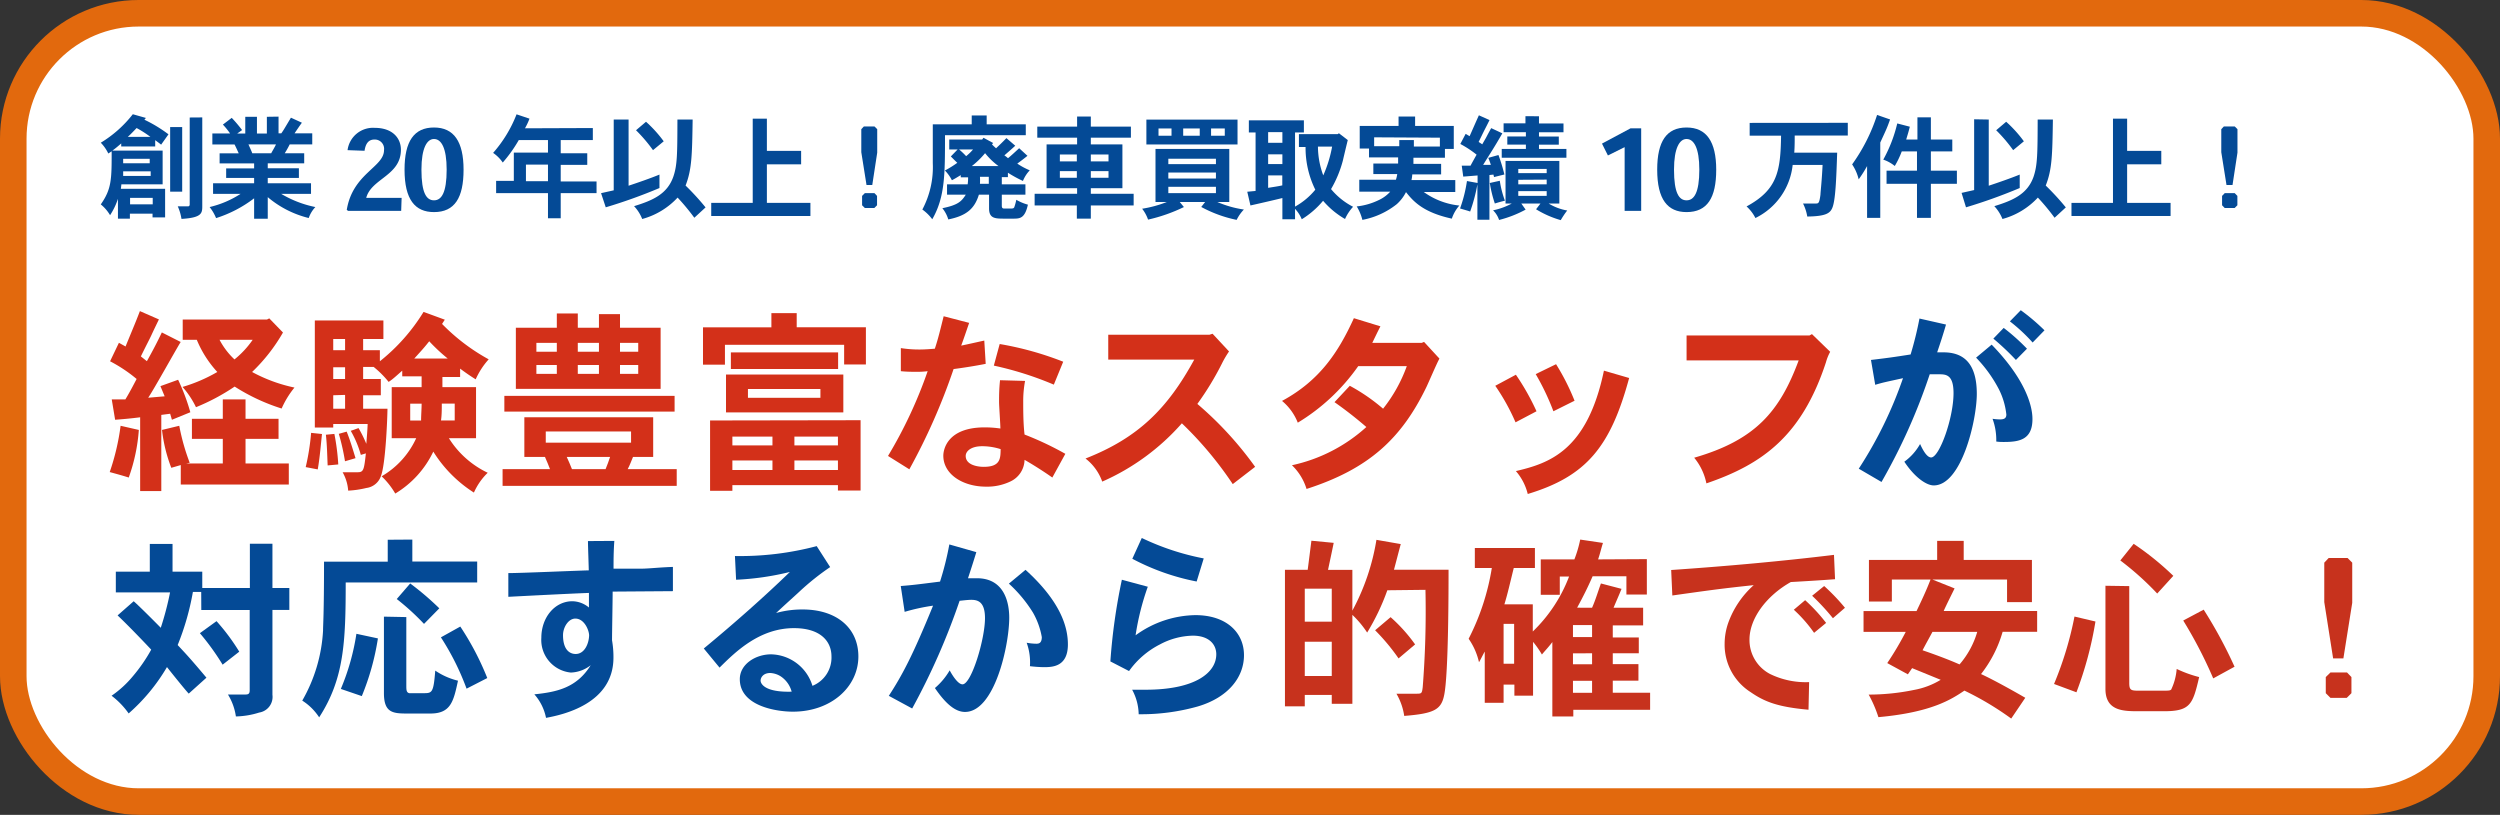
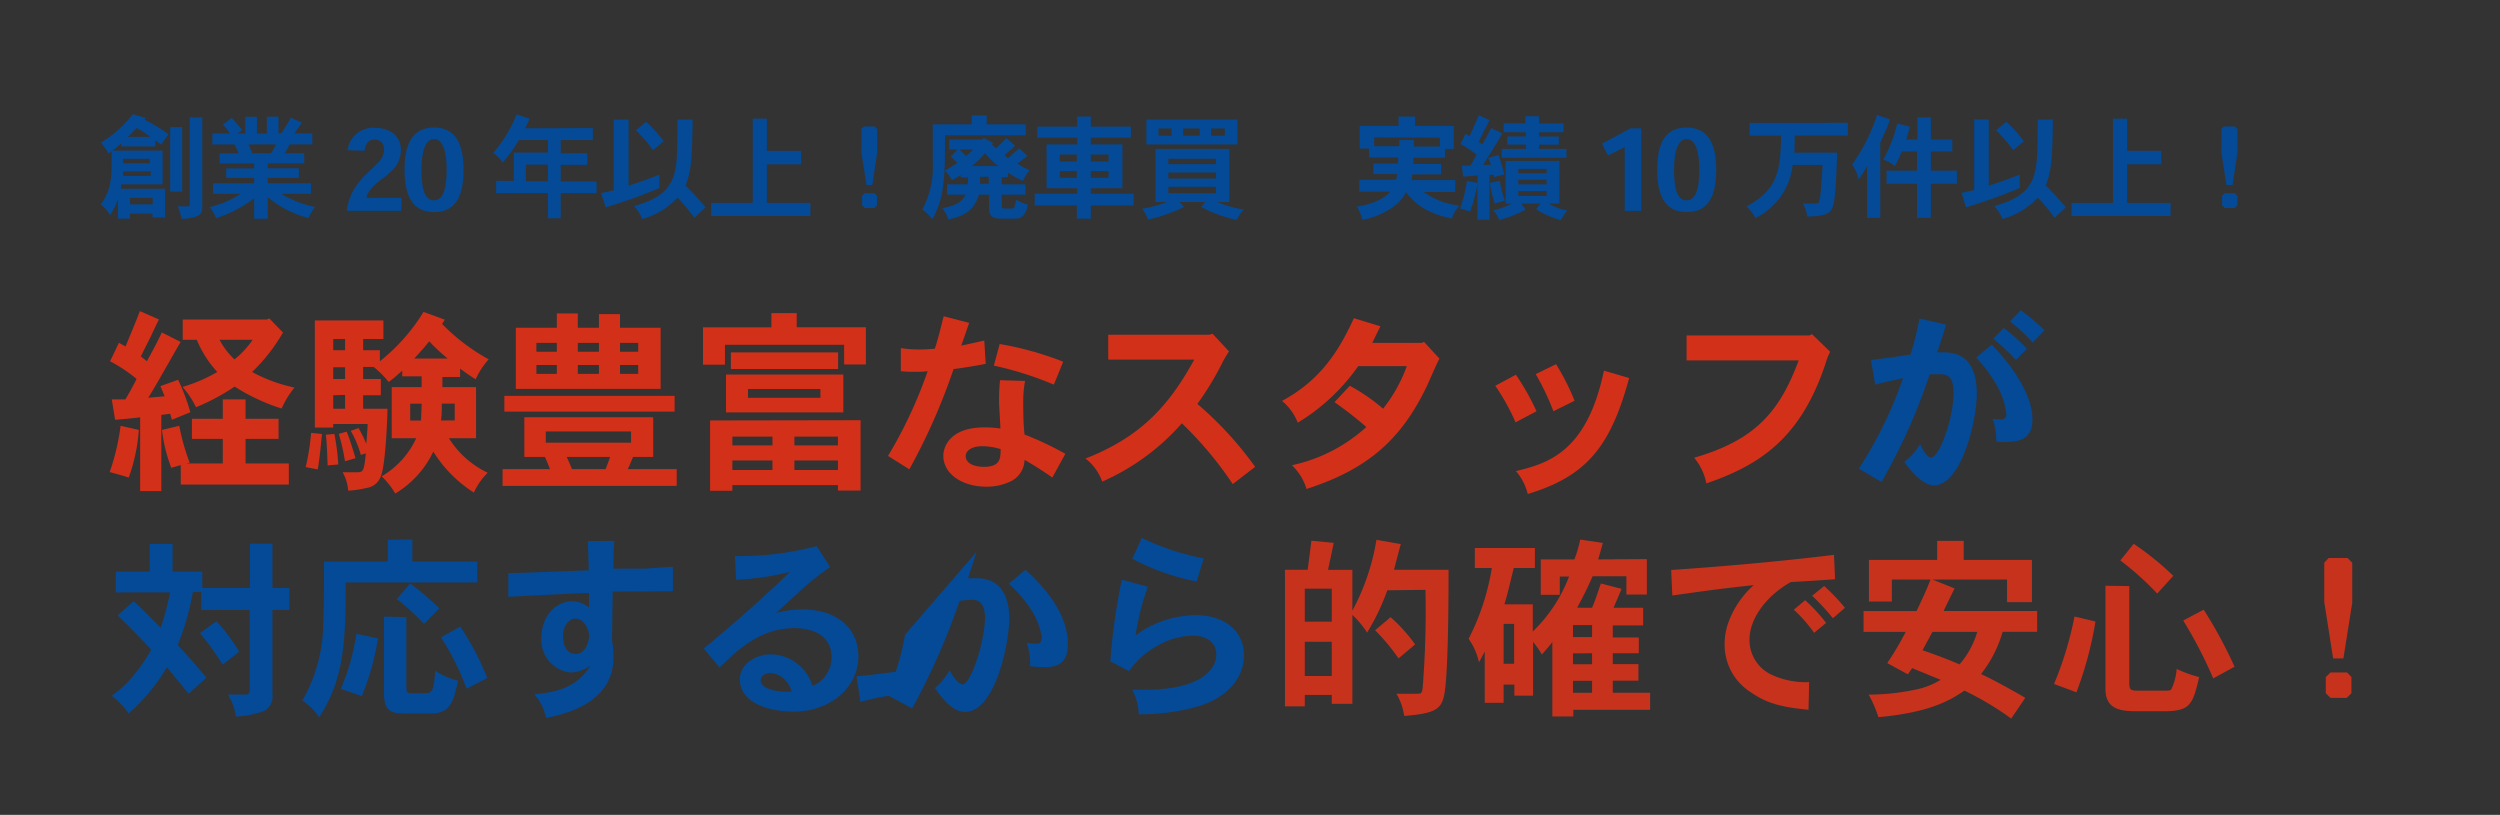
<svg xmlns="http://www.w3.org/2000/svg" id="アウトライン" viewBox="0 0 282.54 92.09">
  <rect x="0" y="0" width="282.54" height="92.09" fill="#333333" stroke="none" />
  <defs>
    <style>.cls-1{fill:#fff;stroke:#e2690d;stroke-miterlimit:10;stroke-width:3px;}.cls-2{fill:#044a96;}.cls-3{fill:#d33019;}.cls-4{fill:#c7321d;}</style>
  </defs>
-   <rect class="cls-1" x="1.5" y="1.5" width="279.54" height="89.09" rx="14.17" />
  <path class="cls-2" d="M311.4,286.64a7.85,7.85,0,0,1-.89,1.85,4.56,4.56,0,0,0-1.05-1.22c1.23-1.75,1.23-2.85,1.23-6l-.38.25a4.57,4.57,0,0,0-.85-1.22,13.38,13.38,0,0,0,3.62-3.22l1.48.42-.17.2a15.67,15.67,0,0,1,2.72,1.65l-.83,1.17c-.18-.15-.47-.36-.67-.51v.71h-3.84v-.34c-.27.23-.59.52-1,.81h5.68V285h-4.66l-.06.51h5v3.23h-1.42v-.42h-2.56v.56H311.4Zm.59-3.11,0,.52h3.11v-.52Zm0-1.41v.5h3v-.5Zm3.08-2.48a12.23,12.23,0,0,0-1.56-1c-.31.32-.63.67-1,1Zm-2.3,6.89v.73h2.56v-.73Zm5.89-8v7.3h-1.36v-7.3Zm2.27-1.09V287.5c0,.78-.09,1.28-2.35,1.41a5.47,5.47,0,0,0-.42-1.42h1.16c.13,0,.19-.09.19-.22v-9.82Z" transform="translate(-298.07 -264.17)" />
  <path class="cls-2" d="M329.55,277.35v1.89h.31c.24-.33.32-.48,1.09-1.77l1.24.57c-.15.19-.7,1-.83,1.2h2v1.25h-2.55a10.91,10.91,0,0,1-.56,1h2.2v1.14h-4.12v.56h3.52v1.09h-3.52v.6h4.89v1.2h-3.37a12.39,12.39,0,0,0,3.86,1.49,3.5,3.5,0,0,0-.75,1.24,11.33,11.33,0,0,1-4.63-2.36v2.44h-1.54v-2.31a14,14,0,0,1-4.3,2.24,5,5,0,0,0-.73-1.25,11.14,11.14,0,0,0,3.5-1.49h-3.11v-1.2h4.64v-.6h-3.16V283.2h3.16v-.56h-3.9V281.5h2.16c-.16-.35-.33-.73-.47-1h-2.51v-1.25h2a8.33,8.33,0,0,0-.81-1l1-.76a15.75,15.75,0,0,1,1.17,1.38l-.55.39h.91v-1.89h1.32v1.89h1.12v-1.89Zm-3.4,3.14c.15.35.32.69.43,1h2.14c.16-.3.4-.68.54-1Z" transform="translate(-298.07 -264.17)" />
  <path class="cls-2" d="M343.41,288h-6l-.15-.11c.67-4.12,4.21-4.82,4.21-6.75a1.05,1.05,0,0,0-1.09-1.2c-.7,0-1,.52-1.11,1.27l-1.92-.07a2.9,2.9,0,0,1,3.08-2.52c2,0,2.95,1.16,2.95,2.47,0,2.94-3.34,3.25-3.92,5.44h4Z" transform="translate(-298.07 -264.17)" />
  <path class="cls-2" d="M343.79,283.34c0-3.21,1.08-4.76,3.33-4.76s3.34,1.6,3.34,4.77-1,4.79-3.34,4.79c-2.14,0-3.33-1.41-3.33-4.79Zm3.32-3.46c-.77,0-1.41,1-1.41,3.46,0,2.68.58,3.47,1.42,3.47s1.43-.84,1.43-3.47c0-2.46-.61-3.46-1.43-3.46Z" transform="translate(-298.07 -264.17)" />
  <path class="cls-2" d="M365.07,278.64V280h-3.63v1.49h3v1.31h-3v1.88h4.05V286h-4.05v2.84H360V286h-5.86v-1.39h2v-3.19H360V280h-3.3a15.93,15.93,0,0,1-1.81,2.54,4.18,4.18,0,0,0-1.09-1.09,14.57,14.57,0,0,0,2.65-4.36l1.46.49a7.39,7.39,0,0,1-.51,1.09Zm-7.56,4.13v1.88H360v-1.88Z" transform="translate(-298.07 -264.17)" />
  <path class="cls-2" d="M369.11,277.68v7.48c1.14-.38,2.42-.82,3.49-1.26v1.52a58.79,58.79,0,0,1-6.07,2.18L366,286l1.43-.32v-8Zm7.24,0c-.06,4-.09,5.65-.8,7.46a28.48,28.48,0,0,1,2.26,2.47l-1.27,1.17a24.87,24.87,0,0,0-1.89-2.28,8.47,8.47,0,0,1-4,2.42,4.52,4.52,0,0,0-.92-1.45c2.07-.64,3.76-1.34,4.45-3.37.43-1.28.44-2.49.45-6.42Zm-5.27.25a14.3,14.3,0,0,1,2,2.21l-1.21,1a17.38,17.38,0,0,0-1.92-2.25Z" transform="translate(-298.07 -264.17)" />
  <path class="cls-2" d="M384.74,277.58v3.64h3.87v1.52h-3.87v4.36h4.92v1.48H378.45V287.1h4.69v-9.52Z" transform="translate(-298.07 -264.17)" />
  <path class="cls-2" d="M396.9,278.46l.31.31v2.65l-.56,3.66H396l-.59-3.71v-2.6l.29-.31Zm0,7.54.29.31v1.06l-.31.31h-1.07l-.31-.31v-1.06l.31-.31Z" transform="translate(-298.07 -264.17)" />
  <path class="cls-2" d="M409.58,277.22v1H414v1.23h-9.13c0,4.44,0,7-1.44,9.5a5.06,5.06,0,0,0-1.12-1.1,10.21,10.21,0,0,0,1.18-5.25c0-.42,0-.91,0-4.38h4.4v-1Zm-3.28,3.84h-.95v-1.12h3.72l.15-.2,1.09.59-.13.16c.17.18.33.32.46.44.36-.34.74-.7,1.17-1.15l1,.86c-.38.36-.82.73-1.23,1.09a2.93,2.93,0,0,1,.41.32c.38-.31.81-.71,1.26-1.13l.94.86c-.38.31-.78.61-1.15.88a8,8,0,0,0,1.41.76,3.68,3.68,0,0,0-.77,1.2,14,14,0,0,1-1.7-.93v.5h-.69V285h2.67v1.17h-2.67v1.25c0,.31.14.32.32.32h.56c.35,0,.45,0,.53-.15a6.86,6.86,0,0,0,.23-.84,5.39,5.39,0,0,0,1.31.55c-.35,1.58-.92,1.58-1.69,1.58h-.94c-1.05,0-1.76,0-1.76-1.15v-1.56h-1.15c-.49,1.6-1.42,2.39-3.46,2.8a3.62,3.62,0,0,0-.67-1.27c1.78-.36,2.17-.77,2.65-1.53H405.1V285h2.33a4.7,4.7,0,0,0,.05-.79h-.83v-.25c-.35.21-.65.4-1,.58a4.39,4.39,0,0,0-.79-1.1,11.37,11.37,0,0,0,1.4-.87c-.24-.22-.5-.49-.73-.72Zm.16,0a7.85,7.85,0,0,1,.8.76,5.57,5.57,0,0,0,.78-.76Zm4.46,1.88a7.81,7.81,0,0,1-1.52-1.46,9.51,9.51,0,0,1-1.5,1.46Zm-1.1,2v-.79h-1a6.63,6.63,0,0,1,0,.79Z" transform="translate(-298.07 -264.17)" />
  <path class="cls-2" d="M421.35,277.34v1.14h4.53v1.25h-4.53v.76h3.57v4.95h-3.57v.63h4.84v1.32h-4.84v1.49h-1.58v-1.49H415v-1.32h4.8v-.63h-3.45v-4.95h3.45v-.76h-4.5v-1.25h4.5v-1.14Zm-3.5,4.29v.78h1.92v-.78Zm0,1.88v.75h1.92v-.75Zm3.5-1.88v.78h2v-.78Zm0,1.88v.75h2v-.75Z" transform="translate(-298.07 -264.17)" />
  <path class="cls-2" d="M437,281v6h-1.35a11.76,11.76,0,0,0,3,.85,4.63,4.63,0,0,0-.82,1.17,14.48,14.48,0,0,1-4-1.46l.44-.56h-2.87l.47.57a18.6,18.6,0,0,1-4.05,1.42,4.25,4.25,0,0,0-.67-1.23,13.28,13.28,0,0,0,2.79-.76h-1.28v-6Zm.93-3.31v2.81H427.63v-2.81Zm-8.93,1v.82h1.47v-.82Zm1.11,3.42v.61h5.38v-.61Zm0,1.56v.68h5.38v-.68Zm0,1.61v.72h5.38v-.72Zm1.68-6.59v.82h1.87v-.82Zm3.15,0v.82h1.55v-.82Z" transform="translate(-298.07 -264.17)" />
-   <path class="cls-2" d="M450.39,280c-.09.36-.47,1.94-.54,2.26a12.83,12.83,0,0,1-1.35,3.28,7.93,7.93,0,0,0,2.49,2,5.09,5.09,0,0,0-.91,1.38,9.45,9.45,0,0,1-2.48-2.06,9.83,9.83,0,0,1-2.41,2.09,3.85,3.85,0,0,0-.76-1.18v1.18H443v-2.4c-.58.15-3.1.73-3.61.84l-.36-1.55.94-.09v-6.61h-.76v-1.37h6.22v1.37h-1v8.38a7.93,7.93,0,0,0,2.29-1.91,10.69,10.69,0,0,1-1.1-4.83h-.75v-1.45h4.38l.14-.1Zm-9-.9v1.21H443v-1.21Zm0,2.51v1.1H443v-1.1Zm0,2.38v1.41c.52-.09,1.08-.16,1.6-.28v-1.13Zm5.63-3.25a9.38,9.38,0,0,0,.6,3.25,14.13,14.13,0,0,0,1-3.25Z" transform="translate(-298.07 -264.17)" />
  <path class="cls-2" d="M458,277.34v1.06h4.37V281h-1v1h-3.56v.69h3.13v1.19h-3.26a4.29,4.29,0,0,1-.09.64h4.95v1.35h-3.56A8.32,8.32,0,0,0,463,287.4a4.25,4.25,0,0,0-.85,1.48c-3.21-.7-4.34-1.93-5.18-3a4.57,4.57,0,0,1-1.05,1.37,8.9,8.9,0,0,1-3.88,1.77,5.27,5.27,0,0,0-.64-1.52,7.57,7.57,0,0,0,2.58-.76,4,4,0,0,0,1.21-.91h-3.5v-1.35h4.14a3.35,3.35,0,0,0,.15-.64h-2.7v-1.19h2.8c0-.24,0-.46,0-.69h-3.29v-1h-1.05V278.4h4.39v-1.06Zm-4.63,2.35v1h2.84V280h1.65v.73h2.94v-1Z" transform="translate(-298.07 -264.17)" />
  <path class="cls-2" d="M465.06,284.85V284l-1.62.13-.17-1.24c.33,0,.69,0,1,0,.09-.19.58-1.06.68-1.24a12,12,0,0,0-1.84-1.21l.6-1.14.45.26c.16-.36.88-2,1.05-2.36l1.2.54c-.26.53-.41.82-.56,1.11s-.39.8-.67,1.36l.41.27c.22-.4.35-.6.47-.83s.26-.5.54-1l1.26.59c-1,1.73-1.1,1.83-2.17,3.56l.87,0a8.39,8.39,0,0,0-.29-.79l1.15-.32a19.89,19.89,0,0,1,.67,2.2l-1.17.29-.07-.28-.45.05V289h-1.36v-4a19.08,19.08,0,0,1-.82,3.08c-.13-.06-.72-.22-1.14-.35a16,16,0,0,0,.78-3.1Zm2.51-.25a11.3,11.3,0,0,0,.58,2.25c-.36.09-.77.2-1.14.32a14.39,14.39,0,0,1-.57-2.32Zm6.73-2.24v4.81h-1.21a6,6,0,0,0,2.1.79,9.41,9.41,0,0,0-.73,1.09,11.08,11.08,0,0,1-2.79-1.23l.5-.65H470l.49.69a12.92,12.92,0,0,1-3,1.17,2.68,2.68,0,0,0-.68-1.09,7.74,7.74,0,0,0,2.12-.77h-.71v-4.81ZM472,277.31v.81h2.77v1H472v.48h2.24v.92H472V281h3.1V282h-7.31V281h2.73v-.49h-2.1v-.92h2.1v-.48H468v-1h2.47v-.81Zm-2.34,5.95v.48h3.21v-.48Zm0,1.23V285h3.21v-.53Zm0,1.28v.54h3.21v-.54Z" transform="translate(-298.07 -264.17)" />
  <path class="cls-2" d="M482.35,278.67h1.2V288h-1.87v-7.2l-1.89.94-.67-1.34Z" transform="translate(-298.07 -264.17)" />
  <path class="cls-2" d="M485.36,283.34c0-3.21,1.07-4.76,3.32-4.76s3.35,1.6,3.35,4.77-1,4.79-3.35,4.79c-2.13,0-3.32-1.41-3.32-4.79Zm3.31-3.46c-.77,0-1.41,1-1.41,3.46,0,2.68.58,3.47,1.42,3.47s1.44-.84,1.44-3.47c0-2.46-.62-3.46-1.44-3.46Z" transform="translate(-298.07 -264.17)" />
  <path class="cls-2" d="M506.9,278.05v1.44h-6c0,.6,0,1.28-.05,1.93h4.85c-.1,3-.19,5.47-.57,6.29-.25.55-.72.91-2.81.93a5.05,5.05,0,0,0-.48-1.47h1.42c.32,0,.42,0,.55-1,0-.23.16-1.58.24-3.36h-3.38a7.57,7.57,0,0,1-4.21,6,4.53,4.53,0,0,0-1-1.31c3.5-1.89,3.84-4,3.9-8h-3.55v-1.44Z" transform="translate(-298.07 -264.17)" />
  <path class="cls-2" d="M510.57,288.79h-1.49v-5.85a14.07,14.07,0,0,1-.95,1.5,5.12,5.12,0,0,0-.74-1.69,20.09,20.09,0,0,0,2.82-5.59l1.47.51c-.36,1-.37,1-1.11,2.61Zm5.72-11.36v2.51h2.42v1.34h-2.42v2.18h2.94v1.48h-2.94v3.85h-1.57v-3.85h-3.44v-1.48h3.44v-2.18H513a10.19,10.19,0,0,1-.79,1.65,4.2,4.2,0,0,0-1.3-.72,16,16,0,0,0,1.58-4.09l1.42.37c-.14.56-.17.65-.41,1.45h1.27v-2.51Z" transform="translate(-298.07 -264.17)" />
  <path class="cls-2" d="M522.83,277.68v7.48c1.14-.38,2.42-.82,3.5-1.26v1.52a59.66,59.66,0,0,1-6.07,2.18l-.5-1.63,1.42-.32v-8Zm7.25,0c-.06,4-.09,5.65-.81,7.46a28.85,28.85,0,0,1,2.27,2.47l-1.27,1.17a24.87,24.87,0,0,0-1.89-2.28,8.47,8.47,0,0,1-4,2.42,4.7,4.7,0,0,0-.92-1.45c2.07-.64,3.76-1.34,4.45-3.37.42-1.28.44-2.49.45-6.42Zm-5.28.25a14.35,14.35,0,0,1,2,2.21l-1.21,1a17.38,17.38,0,0,0-1.92-2.25Z" transform="translate(-298.07 -264.17)" />
  <path class="cls-2" d="M538.47,277.58v3.64h3.86v1.52h-3.86v4.36h4.91v1.48h-11.2V287.1h4.69v-9.52Z" transform="translate(-298.07 -264.17)" />
  <path class="cls-2" d="M550.63,278.46l.31.31v2.65l-.56,3.66h-.68l-.59-3.71v-2.6l.29-.31Zm0,7.54.3.31v1.06l-.31.31H549.5l-.3-.31v-1.06l.3-.31Z" transform="translate(-298.07 -264.17)" />
  <path class="cls-3" d="M313.76,312.76a20.12,20.12,0,0,1-1.14,5.38c-.68-.22-1.43-.42-2.15-.62a26.23,26.23,0,0,0,1.23-5.23Zm2.92-3.8-.48-1.15,2-.72a22.92,22.92,0,0,1,1.38,3.67l-2.08.85-.2-.68-1,.13v8.61h-2.39v-8.34c-1,.13-2,.22-2.83.28l-.38-2.3h1.54c.44-.73.85-1.5,1.27-2.31a16.56,16.56,0,0,0-3-2l1-2.09.75.42c.54-1.34,1.11-2.65,1.62-4l2.15.94c-.42.86-.63,1.3-.85,1.78s-.58,1.14-1.19,2.4l.68.54c.66-1.18,1.19-2.19,1.69-3.25l2.13,1.08c-.55.88-3,5.31-3.67,6.3Zm1.82,7.77-1.07.31a17.08,17.08,0,0,1-1.05-4.28l1.95-.47a24.07,24.07,0,0,0,1.18,4.18l-.41.08h4.15v-2.78h-3.49V311.5h3.49v-2.19h2.57v2.19h3.73v2.27h-3.73v2.78h4.89v2.38H318.5Zm10-16.58,1.55,1.6a19.67,19.67,0,0,1-3.49,4.46,17.58,17.58,0,0,0,4.79,1.76,10.21,10.21,0,0,0-1.45,2.37,22.14,22.14,0,0,1-5.31-2.48,23.78,23.78,0,0,1-4.37,2.33,10,10,0,0,0-1.52-2.29,17.87,17.87,0,0,0,3.93-1.69,12.25,12.25,0,0,1-2.32-3.64h-1.59v-2.29h9.53Zm-5.62,2.42a8.35,8.35,0,0,0,1.69,2.22,10.5,10.5,0,0,0,2.06-2.22Z" transform="translate(-298.07 -264.17)" />
  <path class="cls-3" d="M334.46,313.22c-.13,1.18-.24,2.65-.48,4l-1.36-.26a26.26,26.26,0,0,0,.61-3.87ZM341,305a21.48,21.48,0,0,0,4.94-5.58l2.4.88-.31.48a22.4,22.4,0,0,0,5.27,4,8.63,8.63,0,0,0-1.47,2.26c-.64-.4-1.17-.77-1.76-1.21v.95h-2v1.14h3.8v5.77h-3.07a10.48,10.48,0,0,0,4.39,3.91,7.1,7.1,0,0,0-1.56,2.24,14.7,14.7,0,0,1-4.59-4.63,11.09,11.09,0,0,1-4.3,4.74,8.66,8.66,0,0,0-1.54-1.95,9.6,9.6,0,0,0,3.91-4.31h-2.77v-5.77h3.38V306.7h-2.19v-.64c-.57.5-1.1,1-1.54,1.27a10.88,10.88,0,0,0-1.69-1.69h-1.19V307h2v1.84h-2v1.52h2.75c0,.85-.2,6.3-.75,7.64a2,2,0,0,1-1.64,1.32,10.8,10.8,0,0,1-2.05.3,4.9,4.9,0,0,0-.63-2.08h1.73c.66,0,.7-.35.9-2.13l-.57.17a11.68,11.68,0,0,0-1.14-2.72l.88-.31a14,14,0,0,1,.88,1.78c.06-.79.13-1.56.15-2.24h-3.89v.4h-2.08v-12.1h7.75v2.09h-2.29v1.27H341Zm-5.14,8.21a25.55,25.55,0,0,1,.44,3.45l-1.2.11c-.05-1.1-.07-2.35-.2-3.47Zm-.13-10.73v1.27h1.34v-1.27Zm0,3.2V307h1.34v-1.32Zm0,3.16v1.52h1.34V308.8Zm1.52,4.11c.37.92.68,1.95,1,3l-1.19.35a24.78,24.78,0,0,0-.7-3.1Zm7.18-3.16v1.91h1.23c0-.62.06-1.34.06-1.91Zm4.24-5.1a19.88,19.88,0,0,1-2.09-1.95c-.44.55-.55.7-1.69,1.95Zm.79,7v-1.91H348c0,.63,0,1.31-.09,1.91Z" transform="translate(-298.07 -264.17)" />
  <path class="cls-3" d="M371.89,311.33v4.48h-2.28c-.16.37-.35.92-.6,1.38h5.54v1.89H354.87v-1.89h5.36c-.17-.46-.37-.92-.57-1.38h-2.33v-4.48Zm2.42-2.42v1.78H355.07v-1.78Zm-10.94-9.31v1.61h2.39v-1.54h2.38v1.54h4.59v6.91H356.37v-6.91H361V299.6Zm-4.68,3.32v1H361v-1Zm0,2.5v1H361v-1Zm1.06,7.51v1.27h9.64v-1.27Zm2.37,2.88c.22.5.42.92.59,1.38h3.8c.2-.46.35-.92.51-1.38Zm1.25-12.89v1h2.39v-1Zm0,2.5v1h2.39v-1Zm4.77-2.5v1h2.06v-1Zm0,2.5v1h2.06v-1Z" transform="translate(-298.07 -264.17)" />
  <path class="cls-3" d="M388.11,299.56v1.6h7.82v4.2h-2.46v-2.22H380v2.24h-2.48v-4.22h7.73v-1.6Zm7.22,12.1v7.95h-2.56V319H380.84v.64h-2.52v-7.95Zm-1.95-5.16v4.28H380.12V306.5ZM380.67,304h12.12v1.87H380.67Zm.17,9.51v1h4.53v-1Zm0,2.7v1.08h4.53v-1.08Zm1.76-8.08v1h8.19v-1Zm5.25,5.38v1h4.92v-1Zm0,2.7v1.08h4.92v-1.08Z" transform="translate(-298.07 -264.17)" />
  <path class="cls-3" d="M407.6,300.66c-.28.81-.61,1.8-.9,2.57.88-.18,1.74-.38,2.61-.57l.16,2.63c-1.21.24-2.48.44-3.63.59a69.75,69.75,0,0,1-5,11.33l-2.41-1.51a51,51,0,0,0,4.48-9.58,8.86,8.86,0,0,1-1.19.07c-.57,0-1.18,0-1.84-.07l0-2.61a13.26,13.26,0,0,0,2.11.16c.61,0,1.23-.05,1.73-.09.38-1.12.66-2.33,1-3.67Zm6.32,6.56a12.32,12.32,0,0,0-.21,2.35c0,.92,0,2.46.15,3.71a35.3,35.3,0,0,1,4.61,2.18L417,318.14c-1-.71-2.29-1.52-3.14-2a2.76,2.76,0,0,1-1.61,2.45,6.09,6.09,0,0,1-2.74.58c-2.64,0-4.83-1.41-4.83-3.5,0-.68.44-3.2,4.68-3.2a12.22,12.22,0,0,1,1.77.13c0-.46-.15-2.59-.15-3,0-.64,0-1.41.11-2.46Zm-4.67,9.71c1.89,0,1.89-.95,1.91-2a6.84,6.84,0,0,0-2.09-.33c-1.27,0-1.86.57-1.86,1.1C407.21,316.66,408.41,316.93,409.25,316.93Zm7.92-9.29a37.84,37.84,0,0,0-6.78-2.15l.66-2.44a36,36,0,0,1,7.18,2Z" transform="translate(-298.07 -264.17)" />
  <path class="cls-3" d="M435.11,301.89l1.86,2a10.86,10.86,0,0,0-.81,1.38,33,33,0,0,1-2.77,4.55,39.67,39.67,0,0,1,6.53,7.11l-2.53,1.95a41.15,41.15,0,0,0-5.75-6.87,25.85,25.85,0,0,1-9,6.59,5.72,5.72,0,0,0-1.89-2.61c6-2.35,9.29-5.69,12.29-11.18h-9.72V302h11.44Z" transform="translate(-298.07 -264.17)" />
  <path class="cls-3" d="M458.75,302.92l.26-.11,1.74,1.89c-.29.5-1.28,2.83-1.5,3.27-2.79,5.73-6.43,9.18-13.52,11.46a6.22,6.22,0,0,0-1.65-2.68,18.24,18.24,0,0,0,8.41-4.32,45.06,45.06,0,0,0-3.6-2.81l1.73-1.85a21.2,21.2,0,0,1,3.76,2.59,16.91,16.91,0,0,0,2.68-4.81h-5.49a22.64,22.64,0,0,1-6.83,6.39,6.08,6.08,0,0,0-1.78-2.46c4.26-2.3,6.37-5.51,8.12-9.35l3,.92c-.31.6-.62,1.25-.92,1.87Z" transform="translate(-298.07 -264.17)" />
  <path class="cls-3" d="M469.39,306.52a26.81,26.81,0,0,1,2.33,4.13l-2.37,1.25a24,24,0,0,0-2.29-4.13Zm12.8.37c-2.11,7.8-4.85,11.11-11.46,13.11a6.2,6.2,0,0,0-1.34-2.59c3.75-.88,8.06-2.28,9.95-11.35Zm-8.26-1.56a25.83,25.83,0,0,1,2.09,4.13l-2.39,1.19a27.85,27.85,0,0,0-2-4.2Z" transform="translate(-298.07 -264.17)" />
  <path class="cls-3" d="M502.85,301.93l2.06,2a5.43,5.43,0,0,0-.48,1.19c-2.73,8.32-7.18,11.52-13.51,13.68a6.59,6.59,0,0,0-1.38-2.9c6.92-2,9.66-5.21,11.81-11H488.68v-2.82h13.9Z" transform="translate(-298.07 -264.17)" />
  <path class="cls-2" d="M518,300.85c-.33,1.15-.71,2.29-1,3.14l.71,0c2.46,0,3.77,1.45,3.77,4.7,0,2.94-1.71,10.34-4.87,10.34-.79,0-2.11-.85-3.32-2.68a6.2,6.2,0,0,0,1.78-2c.49,1.08.9,1.52,1.25,1.52.93,0,2.53-4.44,2.53-7.27,0-2.13-.88-2.13-1.69-2.13-.29,0-.59,0-1,0a66.53,66.53,0,0,1-5.45,12.17l-2.57-1.5a46.35,46.35,0,0,0,5-10.23c-2,.44-2.28.49-3.14.75l-.48-2.81c2-.24,2.5-.31,4.48-.62a39.47,39.47,0,0,0,1-4.06Zm5.16,2.27c3.66,3.77,4.61,6.74,4.61,8.41,0,2.32-1.47,2.59-3.21,2.59-.26,0-.55,0-.88-.05a7,7,0,0,0-.42-2.57,6.1,6.1,0,0,0,.82.07c.44,0,.74-.09.74-.55a8.27,8.27,0,0,0-.83-2.83,15.26,15.26,0,0,0-2.59-3.6Zm1.36-1.89a22.82,22.82,0,0,1,2.63,2.35l-1.25,1.27a29.14,29.14,0,0,0-2.55-2.41Zm1.93-2a23.36,23.36,0,0,1,2.68,2.27l-1.34,1.38a19.15,19.15,0,0,0-2.57-2.39Z" transform="translate(-298.07 -264.17)" />
  <path class="cls-2" d="M320.81,331.07h-.94a29.49,29.49,0,0,1-1.72,6c.93,1,1.39,1.47,3.25,3.69l-2,1.8c-.42-.44-2.11-2.55-2.46-3a21.22,21.22,0,0,1-4.33,5.24,9,9,0,0,0-1.93-2,11.77,11.77,0,0,0,2.41-2.21,18.24,18.24,0,0,0,2.07-3c-.94-1-2.57-2.7-3.8-3.87l1.82-1.6c.73.64,2.88,2.81,3.06,3a34.39,34.39,0,0,0,1.05-4h-6.13v-2.34H315v-3.14h2.57v3.14h3.36v1.84h5.38v-5h2.55v5h1.91v2.48h-1.91v9.6a1.79,1.79,0,0,1-1.5,2,9.29,9.29,0,0,1-2.63.44,6.46,6.46,0,0,0-.9-2.48h2c.35,0,.46-.13.46-.48v-9.07h-5.47Zm1.73,3.3a23.42,23.42,0,0,1,2.57,3.45l-1.88,1.47a28,28,0,0,0-2.57-3.56Z" transform="translate(-298.07 -264.17)" />
  <path class="cls-2" d="M344.67,325.15v2.48H352V330H337.14c0,6.72-.18,10.89-3,15.24a6.31,6.31,0,0,0-1.91-1.89,17.8,17.8,0,0,0,2.35-7.91c0-.74.11-1.69.11-7.79h7.2v-2.48Zm-3.89,11.17a28.43,28.43,0,0,1-1.82,6.52l-2.37-.81a26.19,26.19,0,0,0,1.76-6.23Zm3.21-2.41v7.7c0,.51,0,.82.33.9.07,0,1,0,1.58,0,1,0,1.16,0,1.36-2.55a7.84,7.84,0,0,0,2.57,1.14c-.5,2.33-.81,3.71-3.12,3.71-.63,0-1.88,0-2.65,0-1.61,0-2.6-.11-2.6-2.3v-8.65Zm2,.77a27.53,27.53,0,0,0-3.08-2.81l1.52-1.76a32.4,32.4,0,0,1,3.29,2.81Zm4.1.3a31.54,31.54,0,0,1,3.05,5.82L350.8,342a29.08,29.08,0,0,0-2.9-5.8Z" transform="translate(-298.07 -264.17)" />
  <path class="cls-2" d="M367.5,325.3c-.09,1.19-.09,2.33-.09,3.14l3,0c1,0,2-.14,3.71-.2l0,2.74-6.81.05c0,.88-.07,4.72-.07,5.51a10.91,10.91,0,0,1,.16,1.86v.09c0,5.23-5.73,6.46-7.62,6.81a5.67,5.67,0,0,0-1.32-2.66c2.55-.26,4.79-.74,6.37-3.29a3.86,3.86,0,0,1-2.24.83,3.7,3.7,0,0,1-3.34-3.93c0-2.3,1.52-4.13,3.51-4.13a3,3,0,0,1,1.87.71v-1.65c-2.39.09-7,.33-9.11.44l0-2.68c1.45,0,7.77-.28,9.09-.31,0-.37-.09-2.7-.09-3.31Zm-4.41,8.78c-.79,0-1.39,1-1.39,1.87,0,1.6.71,2.13,1.43,2.13,1,0,1.49-1.16,1.52-2.09C364.65,335.42,364.12,334.08,363.09,334.08Z" transform="translate(-298.07 -264.17)" />
  <path class="cls-2" d="M391.89,328.26a28.56,28.56,0,0,0-3.47,2.77c-.59.55-1.32,1.19-2.64,2.42a10.9,10.9,0,0,1,3-.4c3.86,0,6.3,2.11,6.3,5.31,0,3.43-3.07,6.24-7.4,6.24-1.89,0-6-.64-6-3.67,0-1.71,1.8-2.81,3.53-2.81a5,5,0,0,1,4.68,3.56,3.44,3.44,0,0,0,2.15-3.32c0-1.69-1.21-3.2-4.24-3.2-3.91,0-6.63,2.7-8.41,4.46l-1.78-2.16c3.63-3,7-6,9.73-8.65a31,31,0,0,1-6.08.88l-.13-2.68a33.86,33.86,0,0,0,9.24-1.12Zm-5.6,12.34a2.45,2.45,0,0,0-1.17-.37c-.81,0-1.09.53-1.09.86s.44,1.34,3.51,1.25A3,3,0,0,0,386.29,340.6Z" transform="translate(-298.07 -264.17)" />
-   <path class="cls-2" d="M408.41,326.57c-.3,1-.68,2.16-.94,2.95.4,0,.7,0,1,0,3.12,0,3.66,2.77,3.66,4.46,0,3.09-1.64,10.65-5,10.65-1.14,0-2.24-1-3.4-2.7a7.79,7.79,0,0,0,1.67-2s.81,1.58,1.45,1.58c1,0,2.54-5.09,2.54-7.48,0-1.85-.81-2.07-1.55-2.07-.33,0-.75.05-1.32.11a76.88,76.88,0,0,1-5.36,12.17l-2.64-1.43c1.5-2.31,2.68-4.5,5-10.19a22.23,22.23,0,0,0-3.21.7l-.44-2.92c1.39-.11,1.82-.17,4.44-.5a33.85,33.85,0,0,0,1.05-4.2Zm5.56,2c3.89,3.52,4.79,6.37,4.79,8.43,0,2.55-1.78,2.57-2.73,2.57a14.84,14.84,0,0,1-1.56-.11,6.53,6.53,0,0,0-.37-2.65,6.27,6.27,0,0,0,1.08.11c.22,0,.63,0,.63-.75a8.58,8.58,0,0,0-1-2.77,15.34,15.34,0,0,0-2.72-3.27Z" transform="translate(-298.07 -264.17)" />
+   <path class="cls-2" d="M408.41,326.57c-.3,1-.68,2.16-.94,2.95.4,0,.7,0,1,0,3.12,0,3.66,2.77,3.66,4.46,0,3.09-1.64,10.65-5,10.65-1.14,0-2.24-1-3.4-2.7a7.79,7.79,0,0,0,1.67-2s.81,1.58,1.45,1.58c1,0,2.54-5.09,2.54-7.48,0-1.85-.81-2.07-1.55-2.07-.33,0-.75.05-1.32.11a76.88,76.88,0,0,1-5.36,12.17l-2.64-1.43a22.23,22.23,0,0,0-3.21.7l-.44-2.92c1.39-.11,1.82-.17,4.44-.5a33.85,33.85,0,0,0,1.05-4.2Zm5.56,2c3.89,3.52,4.79,6.37,4.79,8.43,0,2.55-1.78,2.57-2.73,2.57a14.84,14.84,0,0,1-1.56-.11,6.53,6.53,0,0,0-.37-2.65,6.27,6.27,0,0,0,1.08.11c.22,0,.63,0,.63-.75a8.58,8.58,0,0,0-1-2.77,15.34,15.34,0,0,0-2.72-3.27Z" transform="translate(-298.07 -264.17)" />
  <path class="cls-2" d="M427.79,330.48a29.06,29.06,0,0,0-1.38,5.49,11.74,11.74,0,0,1,6.76-2.28c3.54,0,5.49,2,5.49,4.52s-1.8,4.79-5.22,5.8a23.53,23.53,0,0,1-6.68.88,6.06,6.06,0,0,0-.74-2.77c.59,0,1.09,0,1.51,0,5.75,0,8-2,8-4,0-1.12-.82-2.11-2.66-2.11a8.21,8.21,0,0,0-3.73,1,9.61,9.61,0,0,0-3.47,3l-2.11-1.09a66,66,0,0,1,1.3-9.23Zm5.52-.59a26,26,0,0,1-7.27-2.57l1.07-2.35a28.66,28.66,0,0,0,7,2.31Z" transform="translate(-298.07 -264.17)" />
  <path class="cls-4" d="M454.86,330.88a25.57,25.57,0,0,1-2.28,4.78,11.21,11.21,0,0,0-1.67-2v10.05h-2.33v-1h-3.05V344h-2.24V328.57h2.57c.15-1.14.28-2.19.42-3.29l2.52.24c-.2,1-.42,2-.64,3.05h2.75v4.61a25.37,25.37,0,0,0,2.72-8l2.75.48c-.14.49-.66,2.51-.77,2.9h6.17c0,2,0,11.75-.49,14.14-.33,1.67-1.12,2.11-4.52,2.38a7,7,0,0,0-.88-2.51h2.2c.64,0,.68,0,.77-.74a109.62,109.62,0,0,0,.31-11Zm-9.33-.18v3.73h3.05V330.7Zm0,6v3.87h3.05v-3.87Zm9.7-2.78A18.1,18.1,0,0,1,458,337l-1.87,1.58a23.4,23.4,0,0,0-2.65-3.18Z" transform="translate(-298.07 -264.17)" />
  <path class="cls-4" d="M484.19,327.36v4h-2.31V329.3h-3.82c-.5,1.16-1.07,2.3-1.75,3.55H478c.38-.85.66-1.8,1-2.74l2.33.61c-.31.77-.64,1.5-.9,2.13h3.34v2h-3.43v1.36h2.94V338h-2.94v1.23h2.9v1.87h-2.9v1.36h4.22v1.93h-8.68v.75h-2.37v-8.41c-.35.48-.77.92-1.18,1.41a10.49,10.49,0,0,0-1-1.43v6.08h-2.11v-1.25H468v2.06h-2.13v-5.79c-.15.24-.54,1.05-.65,1.2a7.58,7.58,0,0,0-1.17-2.65,26.74,26.74,0,0,0,2.62-8h-1.92v-2.26h6.79v2.26h-2.39c-.4,1.6-.68,2.88-1.06,4.11h3.21v3.07a17,17,0,0,0,4.1-6.21h-1.05v2.06H472.2v-4H476a13.52,13.52,0,0,0,.66-2.24l2.57.38c-.18.55-.33,1.23-.55,1.86ZM468,334.68v4.5h1.19v-4.5Zm7.84.13v1.36H478v-1.36Zm0,3.2v1.23H478V338Zm0,3.1v1.36H478v-1.36Z" transform="translate(-298.07 -264.17)" />
  <path class="cls-4" d="M505.46,329.63c-1.71.13-3.56.24-5,.32-2.74,1.54-4.67,4.11-4.67,6.5a4.33,4.33,0,0,0,2.32,3.89,9.19,9.19,0,0,0,4.42.92l-.07,3.12c-3.51-.31-5-.92-6.56-2a6.35,6.35,0,0,1-2.92-5.44,7.22,7.22,0,0,1,.41-2.38,10.45,10.45,0,0,1,2.88-4.26c-3.78.4-5.14.6-9.2,1.17l-.13-2.88c6.41-.44,12.56-1,18.4-1.71ZM502.08,332a19.36,19.36,0,0,1,2.37,2.57l-1.36,1.12a15.69,15.69,0,0,0-2.29-2.61Zm2.15-1.6a22.73,22.73,0,0,1,2.35,2.46l-1.36,1.18a25.9,25.9,0,0,0-2.35-2.54Z" transform="translate(-298.07 -264.17)" />
  <path class="cls-4" d="M514.67,333.23c.57-1.19,1.1-2.31,1.58-3.56h-4.37v2.48h-2.59v-4.7H517V325.3h3v2.15h7.71v4.77h-2.81v-2.55h-8.43l2.5,1c-.18.37-1.06,2.13-1.23,2.55h10.56v2.35H524.4a14,14,0,0,1-2.44,4.78c1.52.7,3.82,2,5,2.68l-1.59,2.35a33.94,33.94,0,0,0-5.29-3.16c-1.49,1-3.73,2.46-9.72,3a14.23,14.23,0,0,0-1.1-2.55,25.36,25.36,0,0,0,5.14-.53,8.83,8.83,0,0,0,3-1.14l-3.23-1.32-.48.7-2.33-1.27a35.46,35.46,0,0,0,2.09-3.53h-4.77v-2.35Zm1.8,2.35c-.3.57-.7,1.27-1.12,2.08,1.28.44,2.82,1,4.18,1.6a9.81,9.81,0,0,0,2-3.68Z" transform="translate(-298.07 -264.17)" />
  <path class="cls-4" d="M534.89,334.41a41.09,41.09,0,0,1-2.15,8l-2.53-.94a39.12,39.12,0,0,0,2.31-7.62Zm3.82-4v10.94c0,.88.22.88,1.27.88.53,0,1.54,0,2.13,0,1.08,0,1.19,0,1.34-.13a6.58,6.58,0,0,0,.62-2.33,13.85,13.85,0,0,0,2.54.92c-.72,3.1-1,3.86-4,3.86l-2.79,0c-1.74,0-3.8,0-3.8-2.52V330.37Zm3.16.84a33.18,33.18,0,0,0-4.17-3.74l1.51-1.88a32.29,32.29,0,0,1,4.48,3.62Zm6.33,9.59a50,50,0,0,0-3.39-6.54l2.31-1.23a51.58,51.58,0,0,1,3.49,6.45Z" transform="translate(-298.07 -264.17)" />
  <path class="cls-4" d="M563.38,327.23l.53.53v4.54l-1,6.28h-1.16l-1-6.36v-4.46l.5-.53Zm-.06,12.94.5.52v1.82l-.53.53h-1.84l-.53-.53v-1.82l.53-.52Z" transform="translate(-298.07 -264.17)" />
</svg>